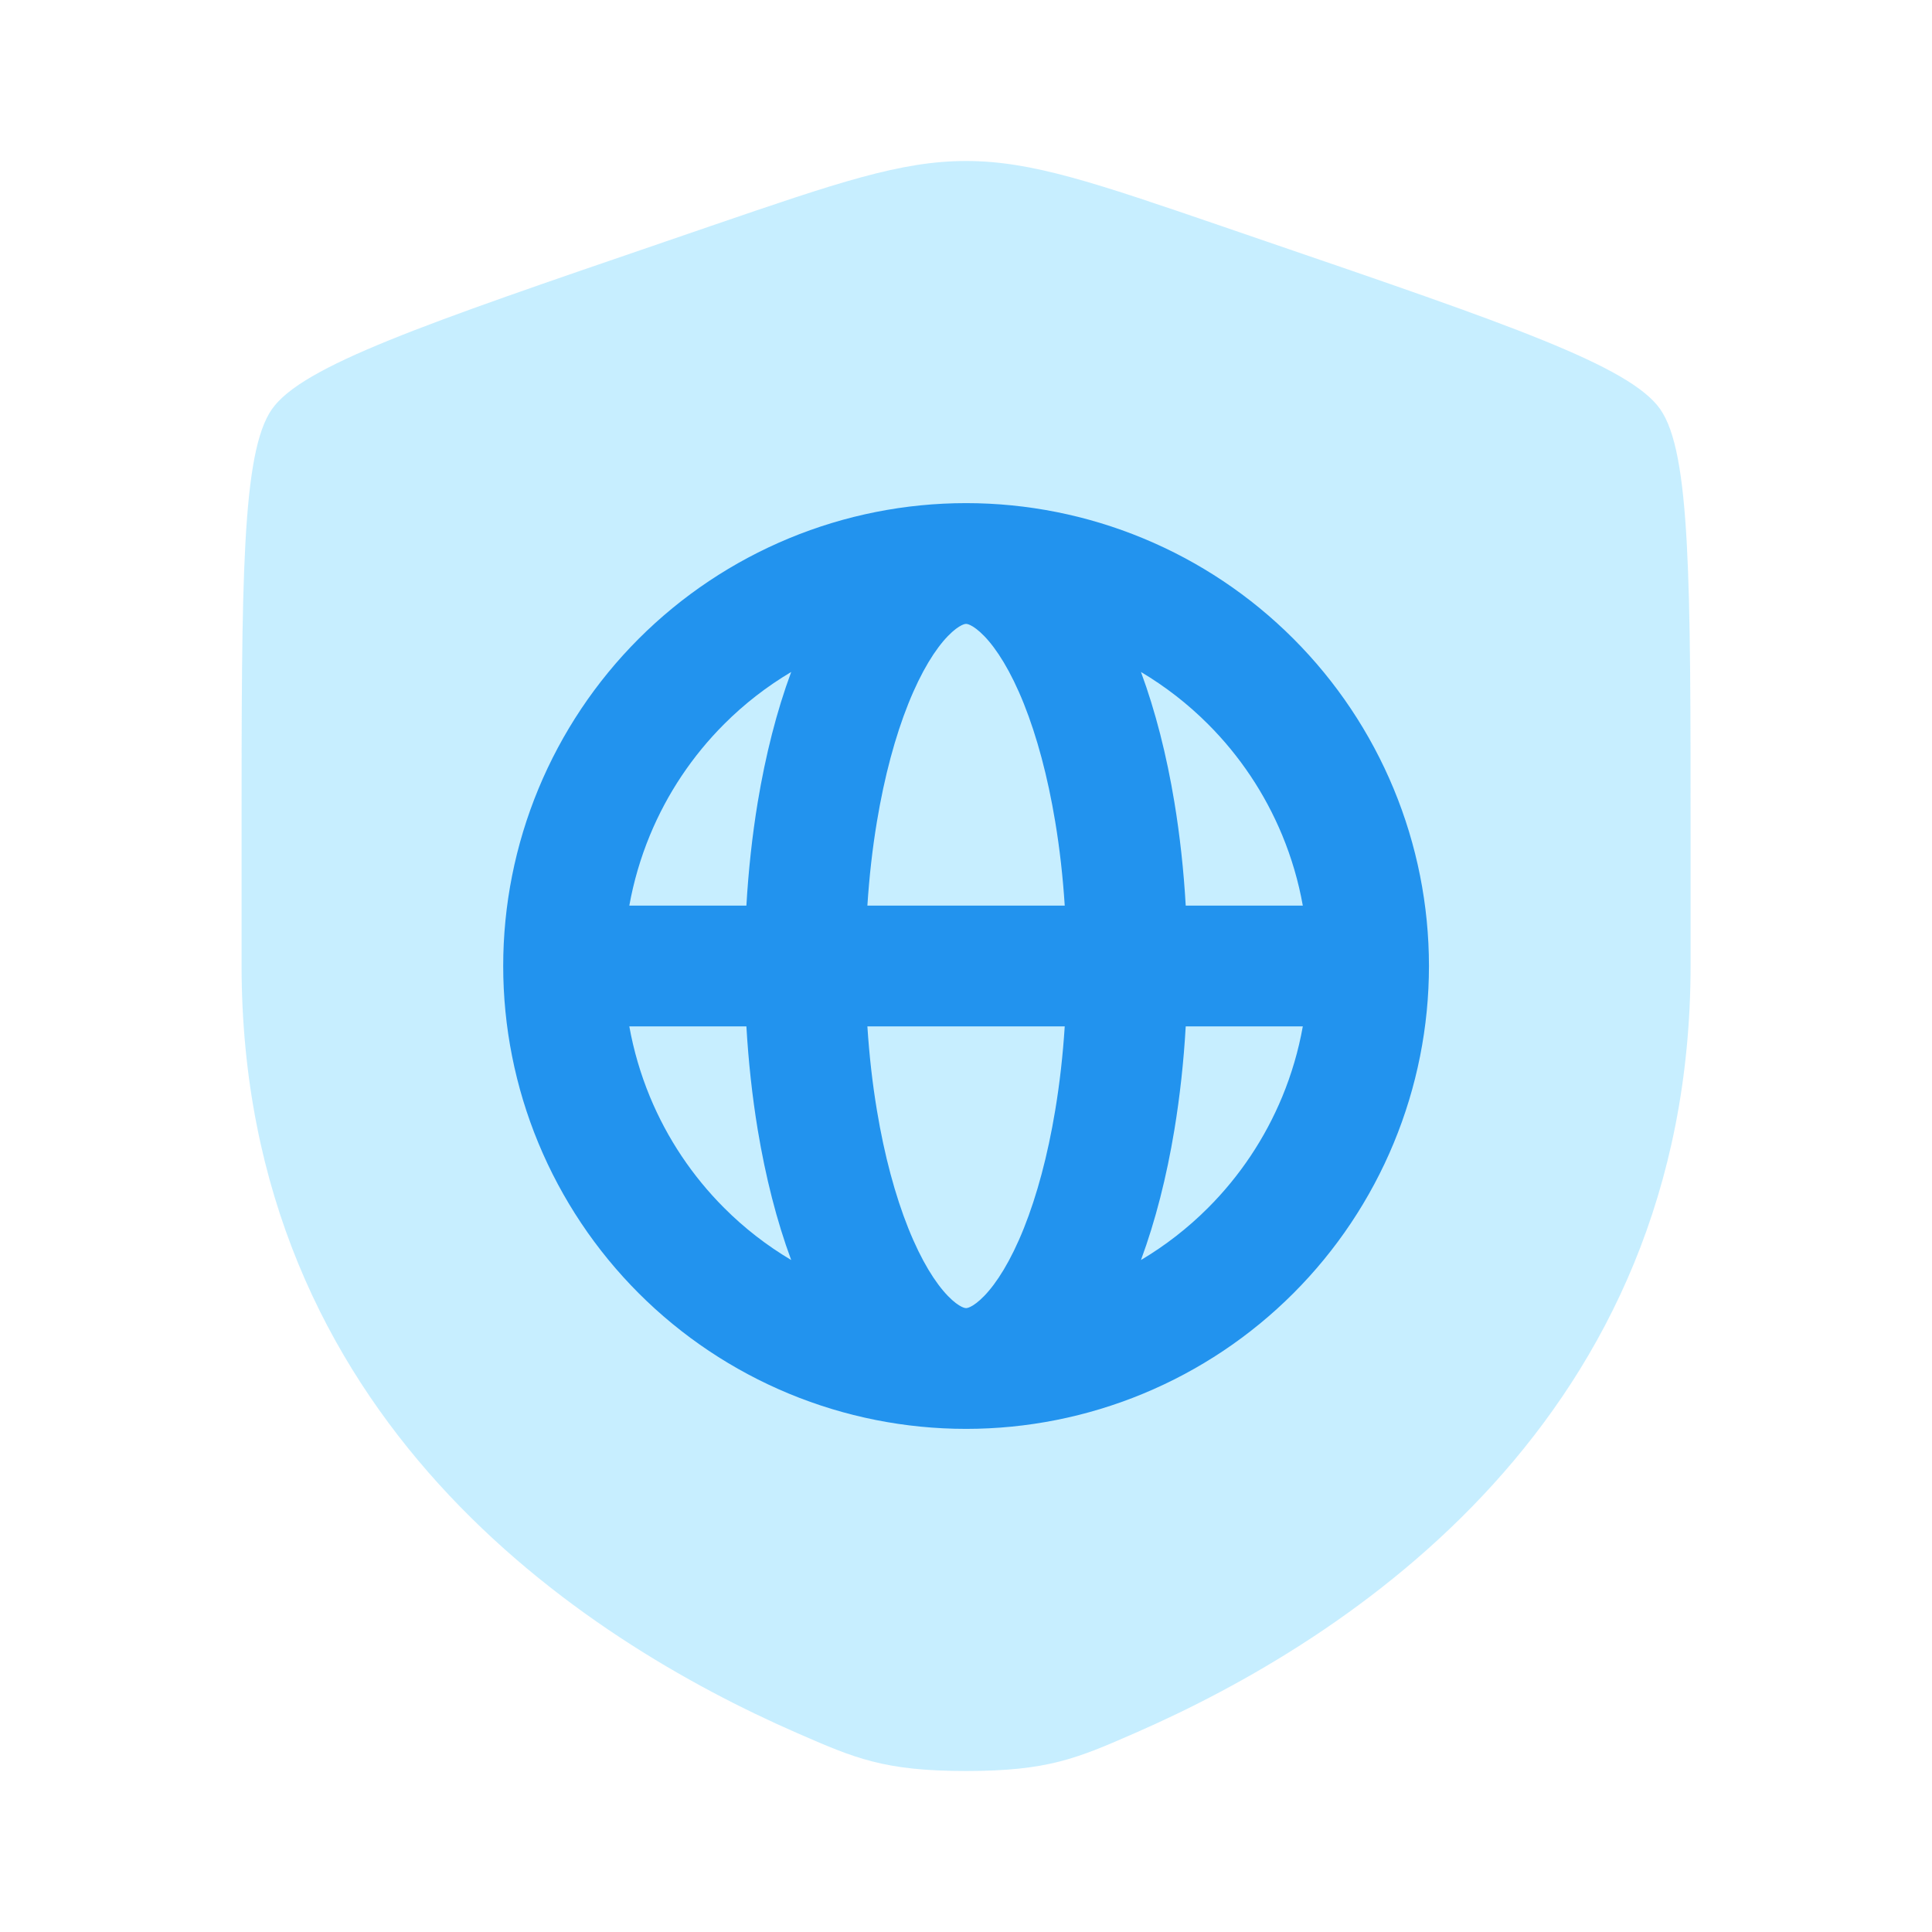
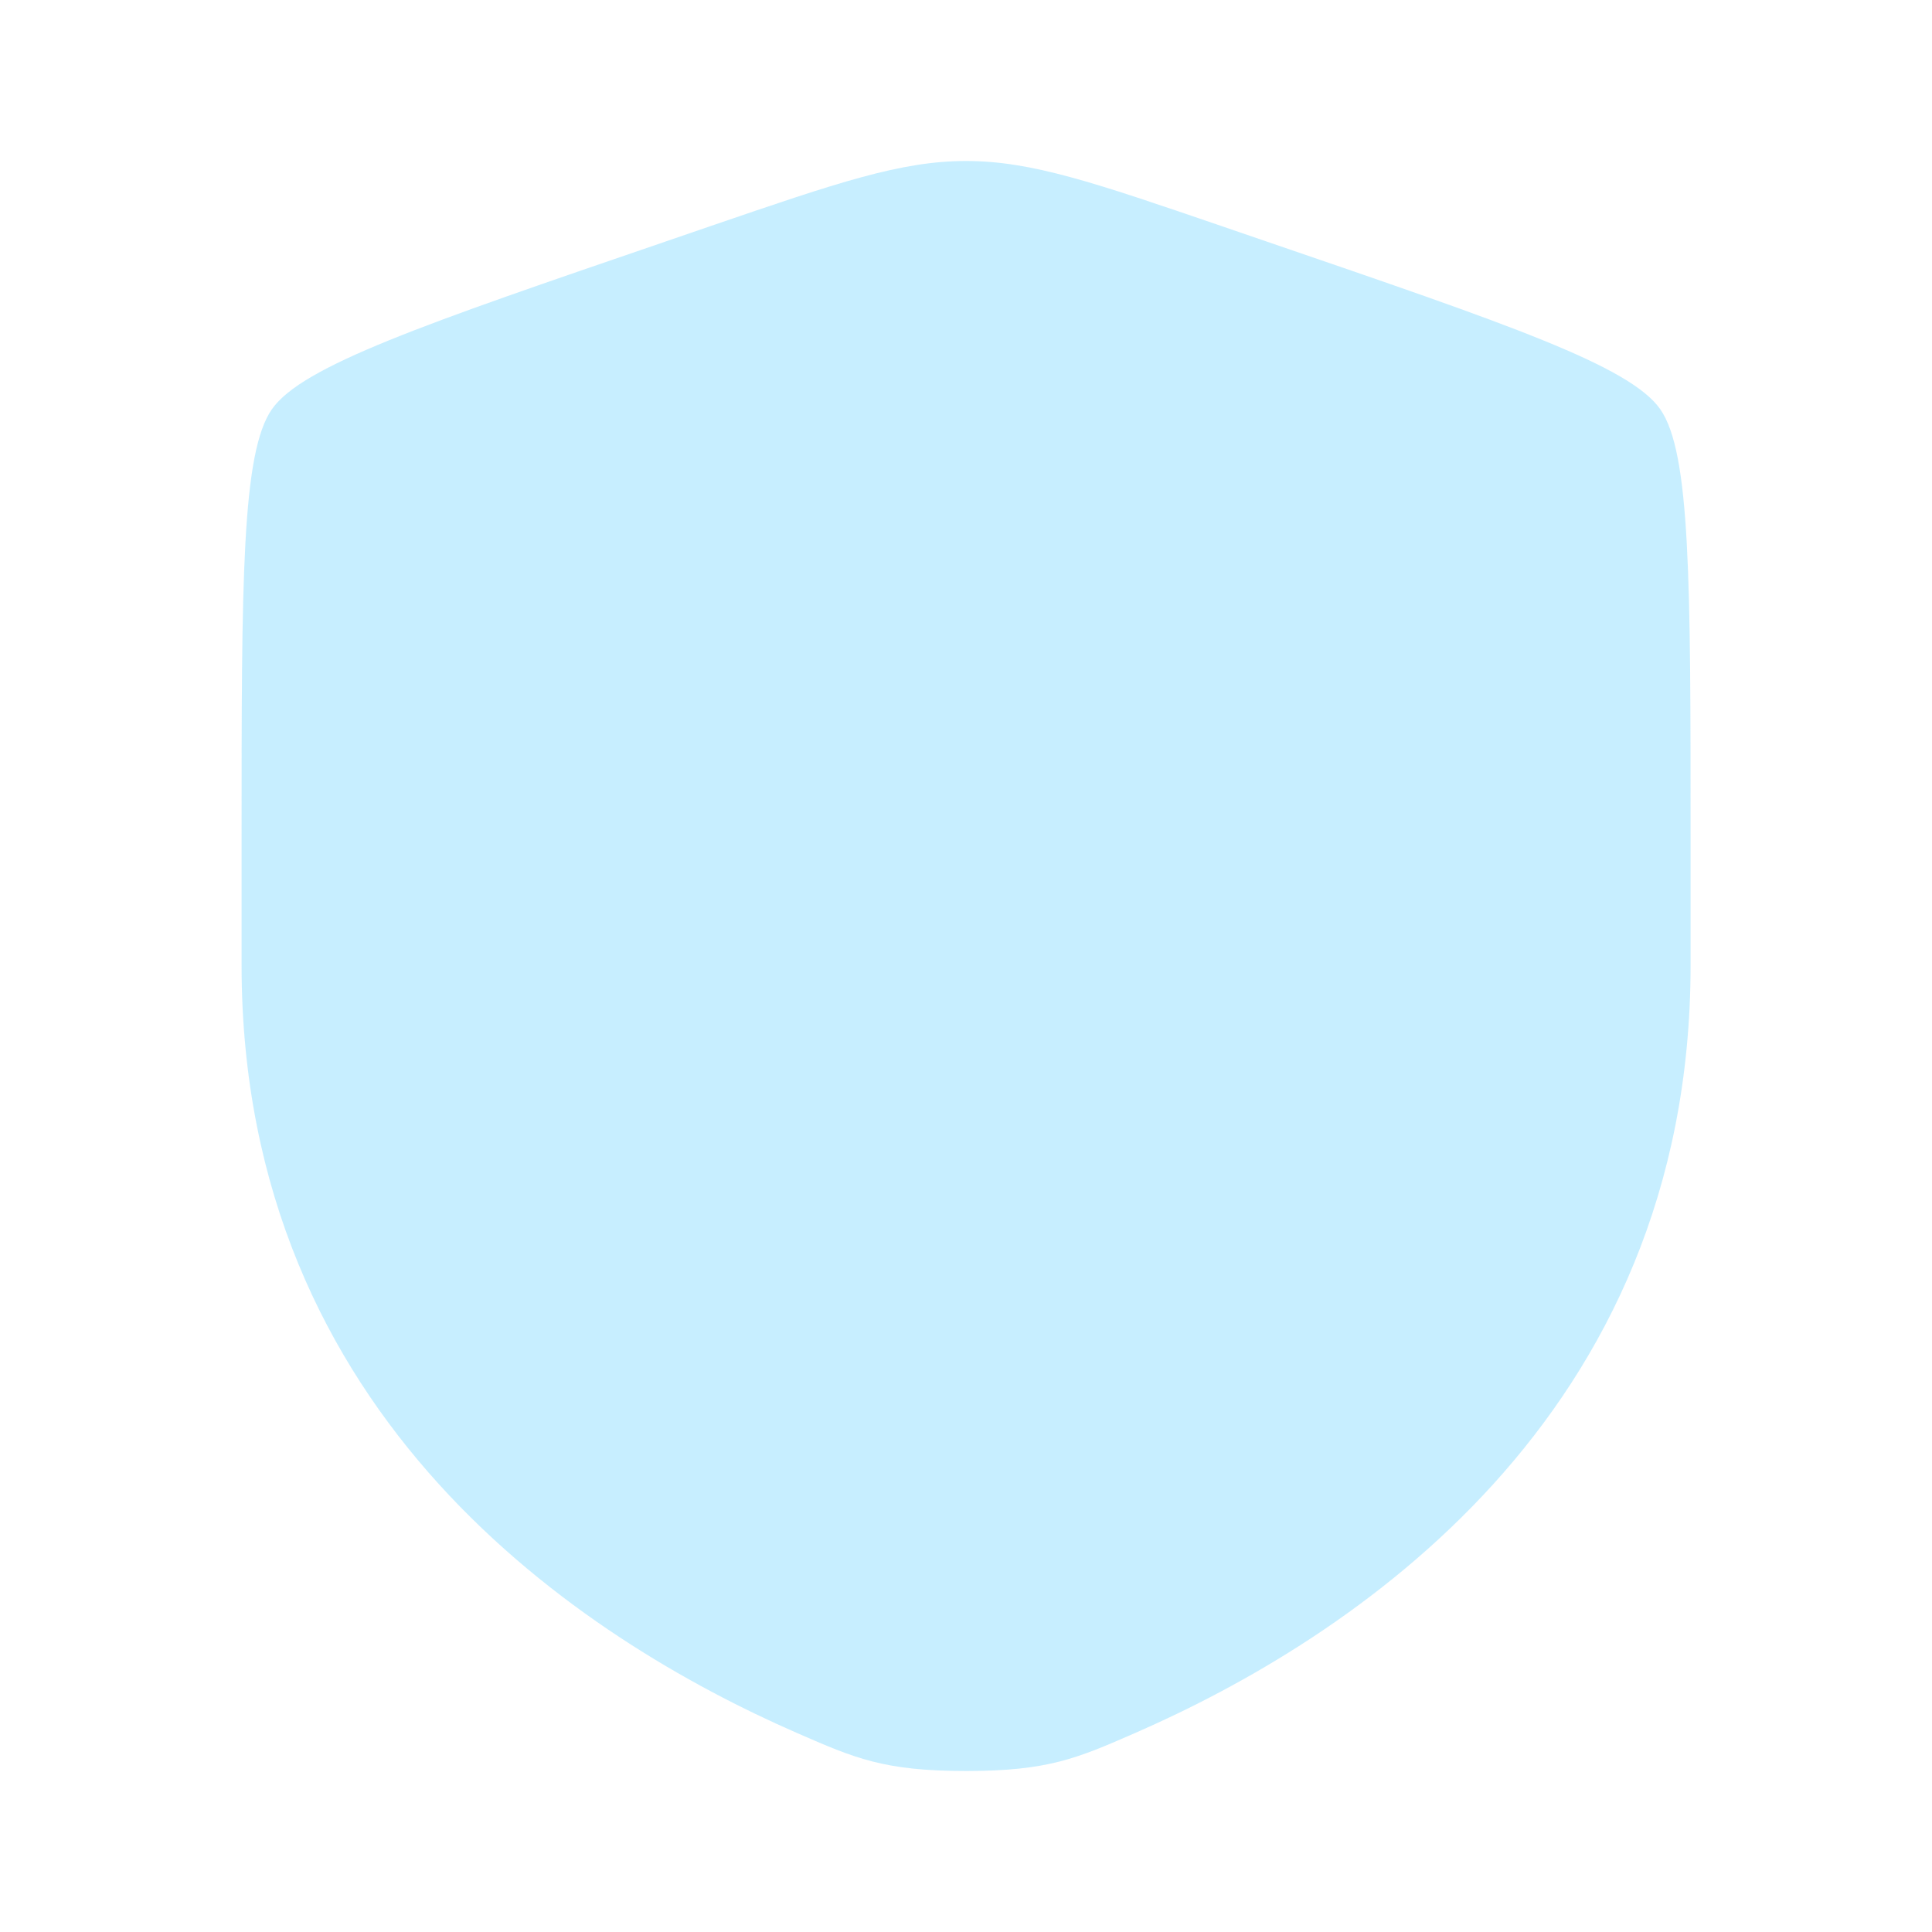
<svg xmlns="http://www.w3.org/2000/svg" width="48" height="48" viewBox="0 0 48 48" fill="none">
  <path opacity="0.5" d="M6.757 10.165C6.002 11.241 6.002 14.438 6.002 20.833V23.983C6.002 35.259 14.48 40.731 19.799 43.055C21.242 43.685 21.963 44 24.002 44C26.04 44 26.762 43.685 28.204 43.055C33.524 40.731 42.002 35.259 42.002 23.983V20.833C42.002 14.438 42.002 11.241 41.247 10.165C40.492 9.089 37.485 8.06 31.472 6.002L30.326 5.609C27.192 4.536 25.625 4 24.002 4C22.379 4 20.812 4.536 17.677 5.609L16.532 6.002C10.518 8.06 7.512 9.089 6.757 10.165Z" fill="#91DFFF" />
-   <path fill-rule="evenodd" clip-rule="evenodd" d="M13.377 19.599C12.799 20.994 12.502 22.49 12.502 24C12.502 25.51 12.799 27.006 13.377 28.401C13.955 29.796 14.802 31.064 15.87 32.132C16.938 33.2 18.206 34.047 19.601 34.625C20.996 35.203 22.491 35.5 24.002 35.5C25.512 35.5 27.007 35.203 28.402 34.625C29.798 34.047 31.066 33.2 32.133 32.132C33.201 31.064 34.048 29.796 34.626 28.401C35.204 27.006 35.502 25.51 35.502 24C35.502 22.49 35.204 20.994 34.626 19.599C34.048 18.204 33.201 16.936 32.133 15.868C31.066 14.8 29.798 13.953 28.402 13.375C27.007 12.797 25.512 12.5 24.002 12.5C22.491 12.5 20.996 12.797 19.601 13.375C18.206 13.953 16.938 14.8 15.87 15.868C14.802 16.936 13.955 18.204 13.377 19.599ZM23.889 15.535C23.959 15.501 23.993 15.5 24.002 15.5C24.011 15.5 24.045 15.501 24.114 15.535C24.189 15.572 24.305 15.65 24.453 15.803C24.759 16.119 25.11 16.666 25.438 17.486C25.761 18.294 26.03 19.289 26.217 20.418C26.328 21.085 26.407 21.784 26.453 22.5H21.55C21.596 21.784 21.675 21.085 21.786 20.418C21.973 19.289 22.243 18.294 22.566 17.486C22.894 16.666 23.244 16.119 23.55 15.803C23.698 15.65 23.814 15.572 23.889 15.535ZM18.826 19.928C18.689 20.758 18.595 21.622 18.544 22.5H15.635C15.743 21.9 15.915 21.313 16.149 20.747C16.576 19.716 17.202 18.779 17.991 17.99C18.491 17.489 19.051 17.055 19.657 16.695C19.297 17.666 19.02 18.762 18.826 19.928ZM15.635 25.5H18.544C18.595 26.378 18.689 27.242 18.826 28.072C19.02 29.238 19.297 30.334 19.657 31.305C19.051 30.945 18.491 30.511 17.991 30.01C17.202 29.221 16.576 28.284 16.149 27.253C15.915 26.687 15.743 26.1 15.635 25.5ZM32.368 22.5C32.261 21.9 32.089 21.313 31.855 20.747C31.427 19.716 30.802 18.779 30.012 17.99C29.512 17.489 28.952 17.055 28.347 16.695C28.706 17.666 28.984 18.762 29.177 19.928C29.314 20.758 29.409 21.622 29.459 22.5H32.368ZM29.459 25.5H32.368C32.261 26.1 32.089 26.687 31.855 27.253C31.427 28.284 30.802 29.221 30.012 30.01C29.512 30.511 28.952 30.945 28.347 31.305C28.706 30.334 28.984 29.238 29.177 28.072C29.314 27.242 29.409 26.378 29.459 25.5ZM26.453 25.5C26.407 26.216 26.328 26.915 26.217 27.582C26.03 28.711 25.761 29.706 25.438 30.514C25.11 31.334 24.759 31.881 24.453 32.197C24.305 32.35 24.189 32.428 24.114 32.465C24.045 32.499 24.011 32.5 24.002 32.5C23.993 32.5 23.959 32.499 23.889 32.465C23.814 32.428 23.698 32.35 23.55 32.197C23.244 31.881 22.894 31.334 22.566 30.514C22.243 29.706 21.973 28.711 21.786 27.582C21.675 26.915 21.596 26.216 21.55 25.5H26.453Z" fill="#2293EE" />
</svg>